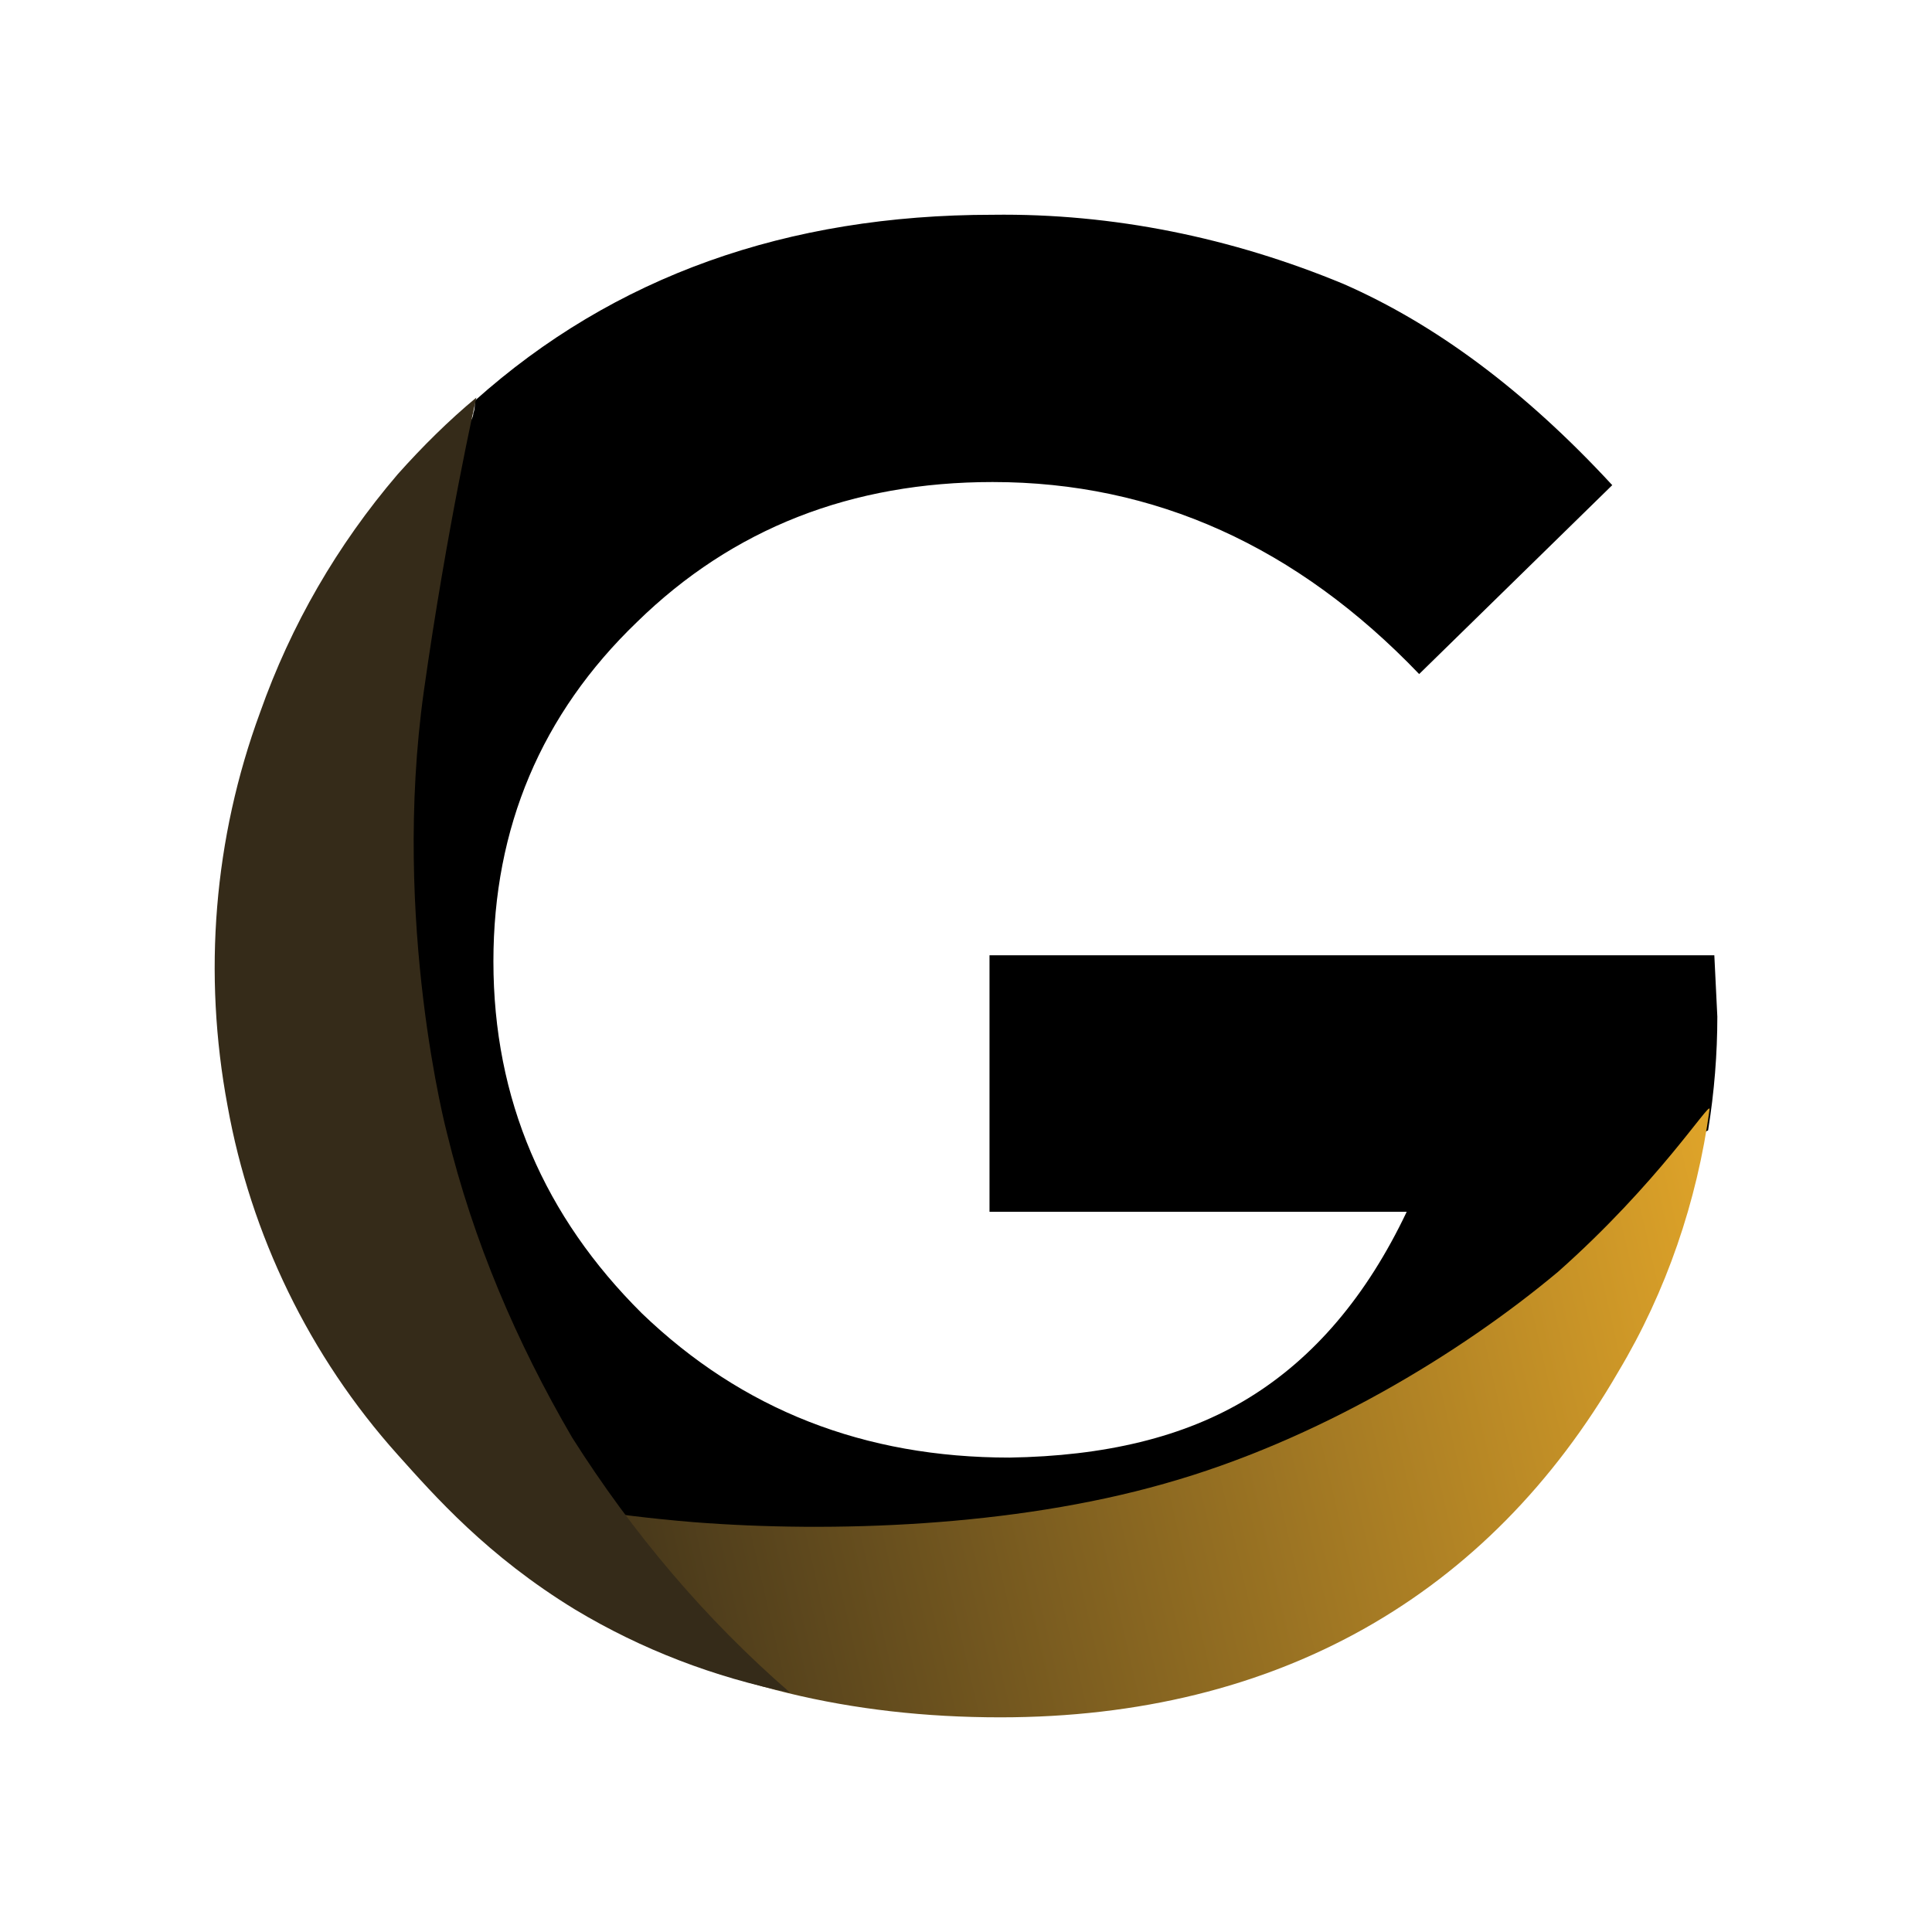
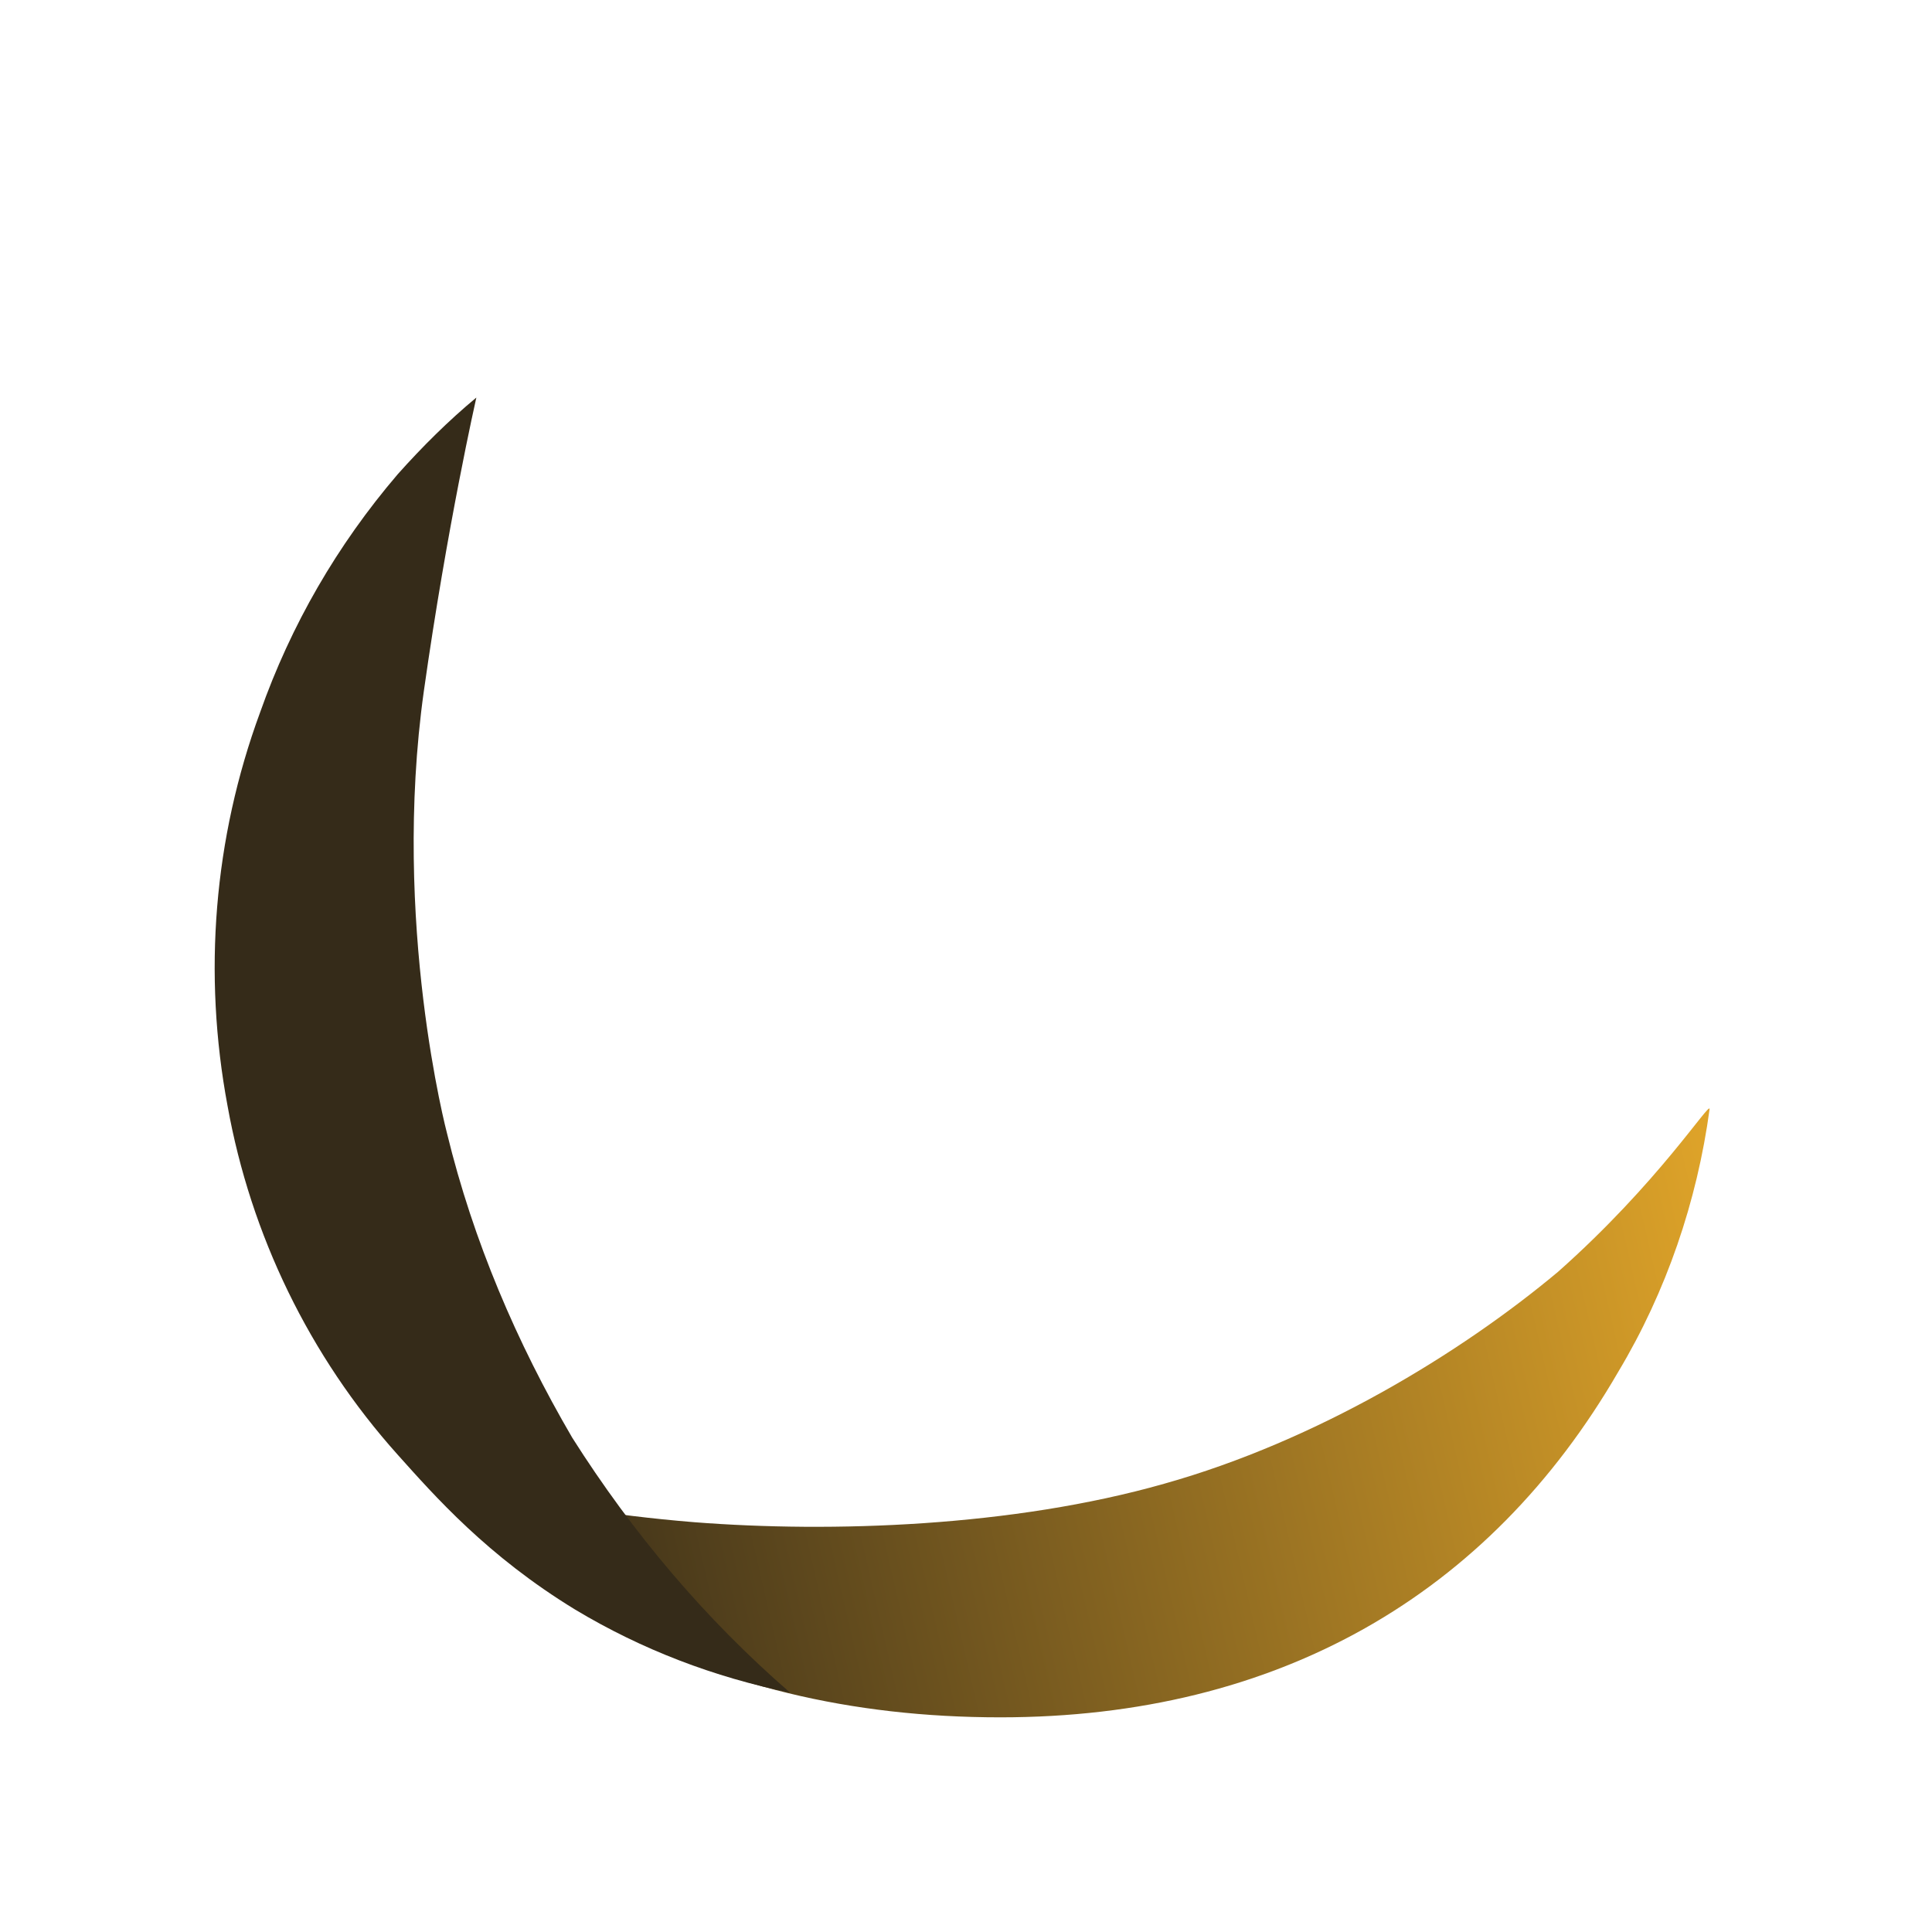
<svg xmlns="http://www.w3.org/2000/svg" width="18" height="18" viewBox="0 0 18 18" fill="none">
-   <path d="M15.972 8.9H9.219V11.29H13.106C12.732 12.077 12.242 12.65 11.638 13.022C11.033 13.394 10.284 13.566 9.406 13.58C8.053 13.58 6.915 13.136 5.979 12.235C5.072 11.333 4.597 10.245 4.597 8.957C4.597 7.712 5.043 6.652 5.936 5.794C6.829 4.921 7.937 4.491 9.248 4.491C10.759 4.491 12.084 5.092 13.222 6.28L15.021 4.52C14.201 3.632 13.366 3.017 12.516 2.645C11.479 2.215 10.371 1.986 9.248 2.001C7.333 2.001 5.72 2.573 4.424 3.733C4.424 3.775 4.424 3.818 4.41 3.847C4.41 3.89 4.381 3.933 4.352 3.962C4.324 3.99 4.28 4.004 4.237 4.004H4.223C4.036 4.162 3.877 4.348 3.733 4.548C3.704 4.863 3.402 5.078 3.2 5.307C3.157 5.379 3.128 5.45 3.085 5.522C2.984 5.708 2.898 5.908 2.855 6.123C2.797 6.309 2.725 6.495 2.653 6.681C2.509 7.067 2.452 7.483 2.322 7.883C2.25 8.098 2.164 8.298 2.149 8.527C2.135 8.742 2.149 8.957 2.106 9.186C2.106 9.2 2.106 9.214 2.092 9.229C2.293 10.646 2.74 12.034 3.604 13.194C4.367 14.238 5.504 14.94 6.699 15.426C7.937 15.927 9.348 16.013 10.659 15.799C11.926 15.598 13.149 15.069 14.013 14.095C14.892 13.108 15.468 11.92 15.799 10.646C15.799 10.617 15.813 10.588 15.842 10.574C15.856 10.56 15.885 10.546 15.914 10.531C15.972 10.173 16 9.816 16 9.472L15.972 8.9Z" fill="black" />
  <path d="M15.928 10.332C15.812 11.191 15.524 12.035 15.078 12.779C14.473 13.824 13.681 14.626 12.717 15.17C11.752 15.714 10.615 16 9.319 16C7.922 16 6.684 15.699 5.604 15.098C4.985 14.755 4.423 14.325 3.948 13.81C3.847 13.695 4.87 14.053 6.468 14.182C7.749 14.282 9.434 14.225 10.845 13.824C12.27 13.424 13.609 12.608 14.516 11.849C15.452 11.019 15.928 10.26 15.928 10.332Z" fill="url(#paint0_linear_16551_28093)" />
  <path d="M7.361 15.77C6.656 15.627 5.979 15.369 5.36 14.997C4.539 14.496 4.05 13.938 3.704 13.552C2.883 12.636 2.336 11.505 2.12 10.303C1.89 9.072 1.991 7.812 2.423 6.638C2.711 5.822 3.142 5.078 3.704 4.42C3.934 4.162 4.179 3.919 4.438 3.704C4.438 3.704 4.165 4.906 3.949 6.438C3.646 8.599 4.165 10.56 4.165 10.56C4.409 11.562 4.813 12.507 5.331 13.394C5.893 14.281 6.569 15.083 7.361 15.77Z" fill="url(#paint1_linear_16551_28093)" />
  <defs>
    <linearGradient id="paint0_linear_16551_28093" x1="4.558" y1="15.099" x2="16.311" y2="12.394" gradientUnits="userSpaceOnUse">
      <stop offset="0.01" stop-color="#352B19" />
      <stop offset="1" stop-color="#DEA329" />
    </linearGradient>
    <linearGradient id="paint1_linear_16551_28093" x1="765.389" y1="1680.36" x2="1693.61" y2="3742.42" gradientUnits="userSpaceOnUse">
      <stop offset="0.01" stop-color="#352B19" />
      <stop offset="1" stop-color="#DEA329" />
    </linearGradient>
  </defs>
</svg>